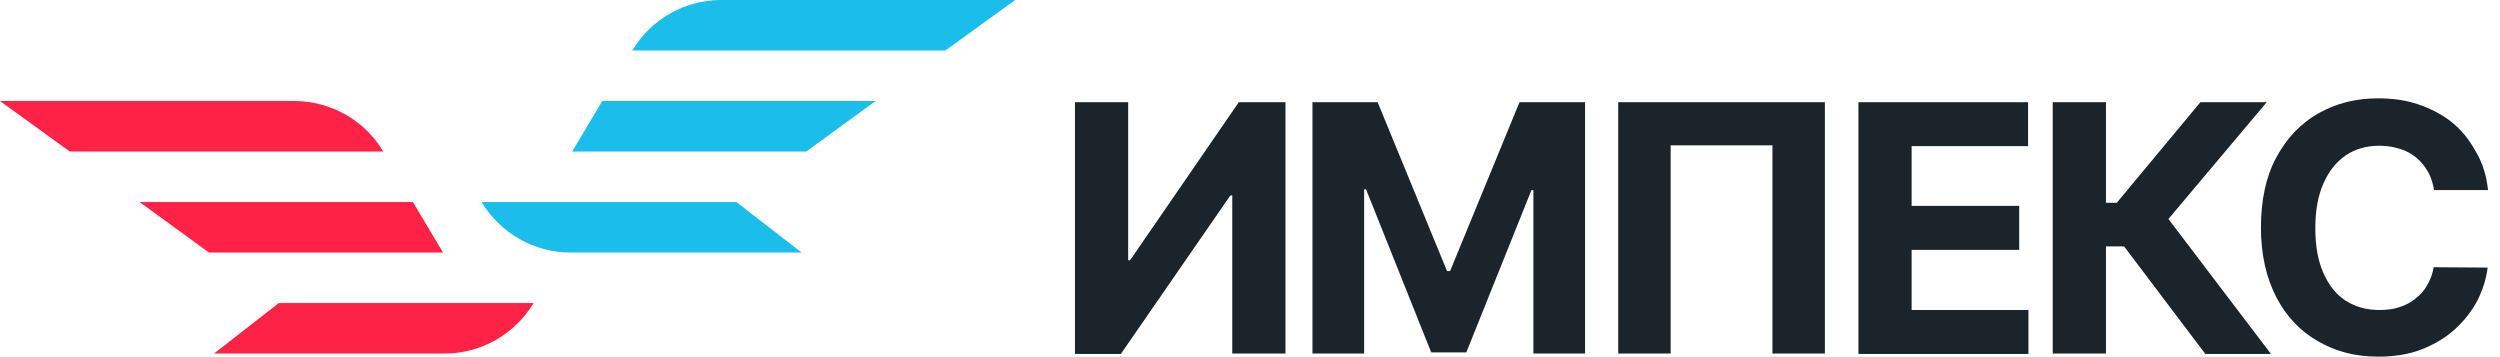
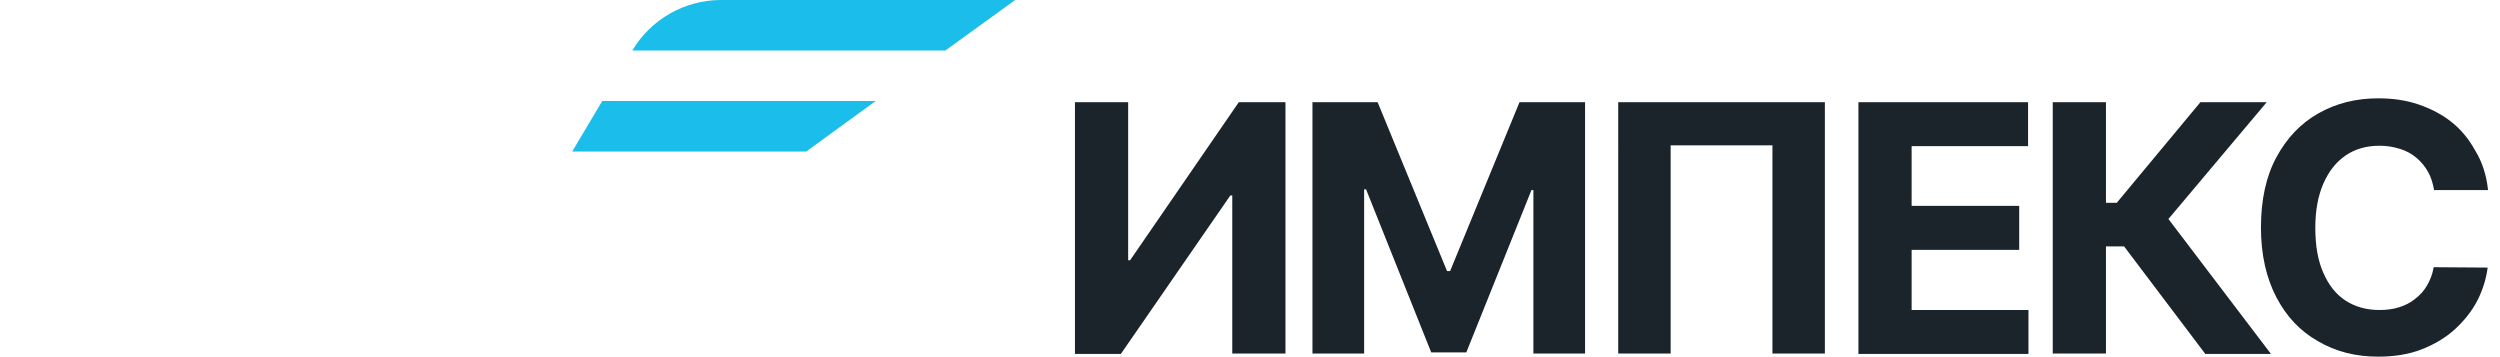
<svg xmlns="http://www.w3.org/2000/svg" id="Слой_1" x="0px" y="0px" viewBox="0 0 648.4 92.6" style="enable-background:new 0 0 648.4 92.6;" xml:space="preserve">
  <style type="text/css"> .st0{fill:#1B242B;} .st1{fill:#FF2247;} .st2{fill:#1BBEEA;} </style>
  <g>
    <g>
      <path class="st0" d="M278.8,26.5h13.8v41h0.5l28.2-41h12.1v65.2h-13.8V50.7h-0.5l-28.4,41.1h-11.9V26.5z" />
      <path class="st0" d="M340.3,26.5h17l18,43.8h0.8l18-43.8h17v65.2h-13.4V49.3h-0.5l-16.9,42.1h-9.1l-16.9-42.3h-0.5v42.6h-13.4 V26.5z" />
      <path class="st0" d="M473.3,26.5v65.2h-13.6v-54h-26.4v54h-13.6V26.5H473.3z" />
      <path class="st0" d="M482,91.7V26.5h44v11.4h-30.2v15.5h27.9v11.4h-27.9v15.6h30.3v11.4H482z" />
      <path class="st0" d="M571.9,91.7l-21-27.8h-4.7v27.8h-13.8V26.5h13.8v26.1h2.8l21.7-26.1h17.2l-25.5,30.3l26.6,35H571.9z" />
      <path class="st0" d="M645.3,49.3h-14c-0.3-1.8-0.8-3.4-1.6-4.8c-0.8-1.4-1.8-2.6-3-3.6c-1.2-1-2.6-1.8-4.3-2.3 c-1.6-0.5-3.3-0.8-5.2-0.8c-3.4,0-6.3,0.8-8.8,2.5s-4.4,4.1-5.8,7.3c-1.4,3.2-2.1,7-2.1,11.5c0,4.7,0.7,8.6,2.1,11.7 c1.4,3.2,3.3,5.6,5.8,7.2c2.5,1.6,5.4,2.4,8.7,2.4c1.8,0,3.6-0.2,5.1-0.7c1.6-0.5,3-1.2,4.2-2.2c1.2-0.9,2.3-2.1,3.1-3.5 s1.4-2.9,1.7-4.7l14,0.1c-0.4,3-1.3,5.9-2.7,8.6s-3.4,5.2-5.8,7.4c-2.4,2.2-5.3,3.9-8.6,5.2c-3.3,1.3-7.1,1.9-11.3,1.9 c-5.8,0-11-1.3-15.6-4c-4.6-2.6-8.2-6.4-10.8-11.4c-2.6-5-4-11-4-18.1c0-7.1,1.3-13.2,4-18.2c2.7-5,6.3-8.8,10.9-11.4 c4.6-2.6,9.7-3.9,15.5-3.9c3.8,0,7.3,0.5,10.5,1.6c3.2,1.1,6.1,2.6,8.6,4.6c2.5,2,4.5,4.5,6.1,7.4 C643.9,42.2,644.9,45.6,645.3,49.3z" />
    </g>
    <g>
      <g>
-         <polygon class="st1" points="54.2,65.5 114.9,65.5 107.1,52.4 36.2,52.4 " />
-       </g>
+         </g>
      <g>
-         <path class="st1" d="M72.3,78.6L55.5,91.7h59.8c9.5,0,18.2-5,23.1-13.1l0,0H72.3z" />
-       </g>
+         </g>
      <g>
-         <path class="st1" d="M18.1,39.3h81.3l0,0c-4.8-8.1-13.6-13.1-23.1-13.1H0L18.1,39.3z" />
-       </g>
+         </g>
    </g>
    <g>
      <g>
        <polygon class="st2" points="209.1,39.3 148.4,39.3 156.2,26.2 227.1,26.2 " />
      </g>
      <g>
-         <path class="st2" d="M191,52.4l16.9,13.1H148c-9.5,0-18.2-5-23.1-13.1l0,0H191z" />
-       </g>
+         </g>
      <g>
        <path class="st2" d="M245.2,13.1H164l0,0C168.8,5,177.6,0,187,0l76.3,0L245.2,13.1z" />
      </g>
    </g>
  </g>
</svg>